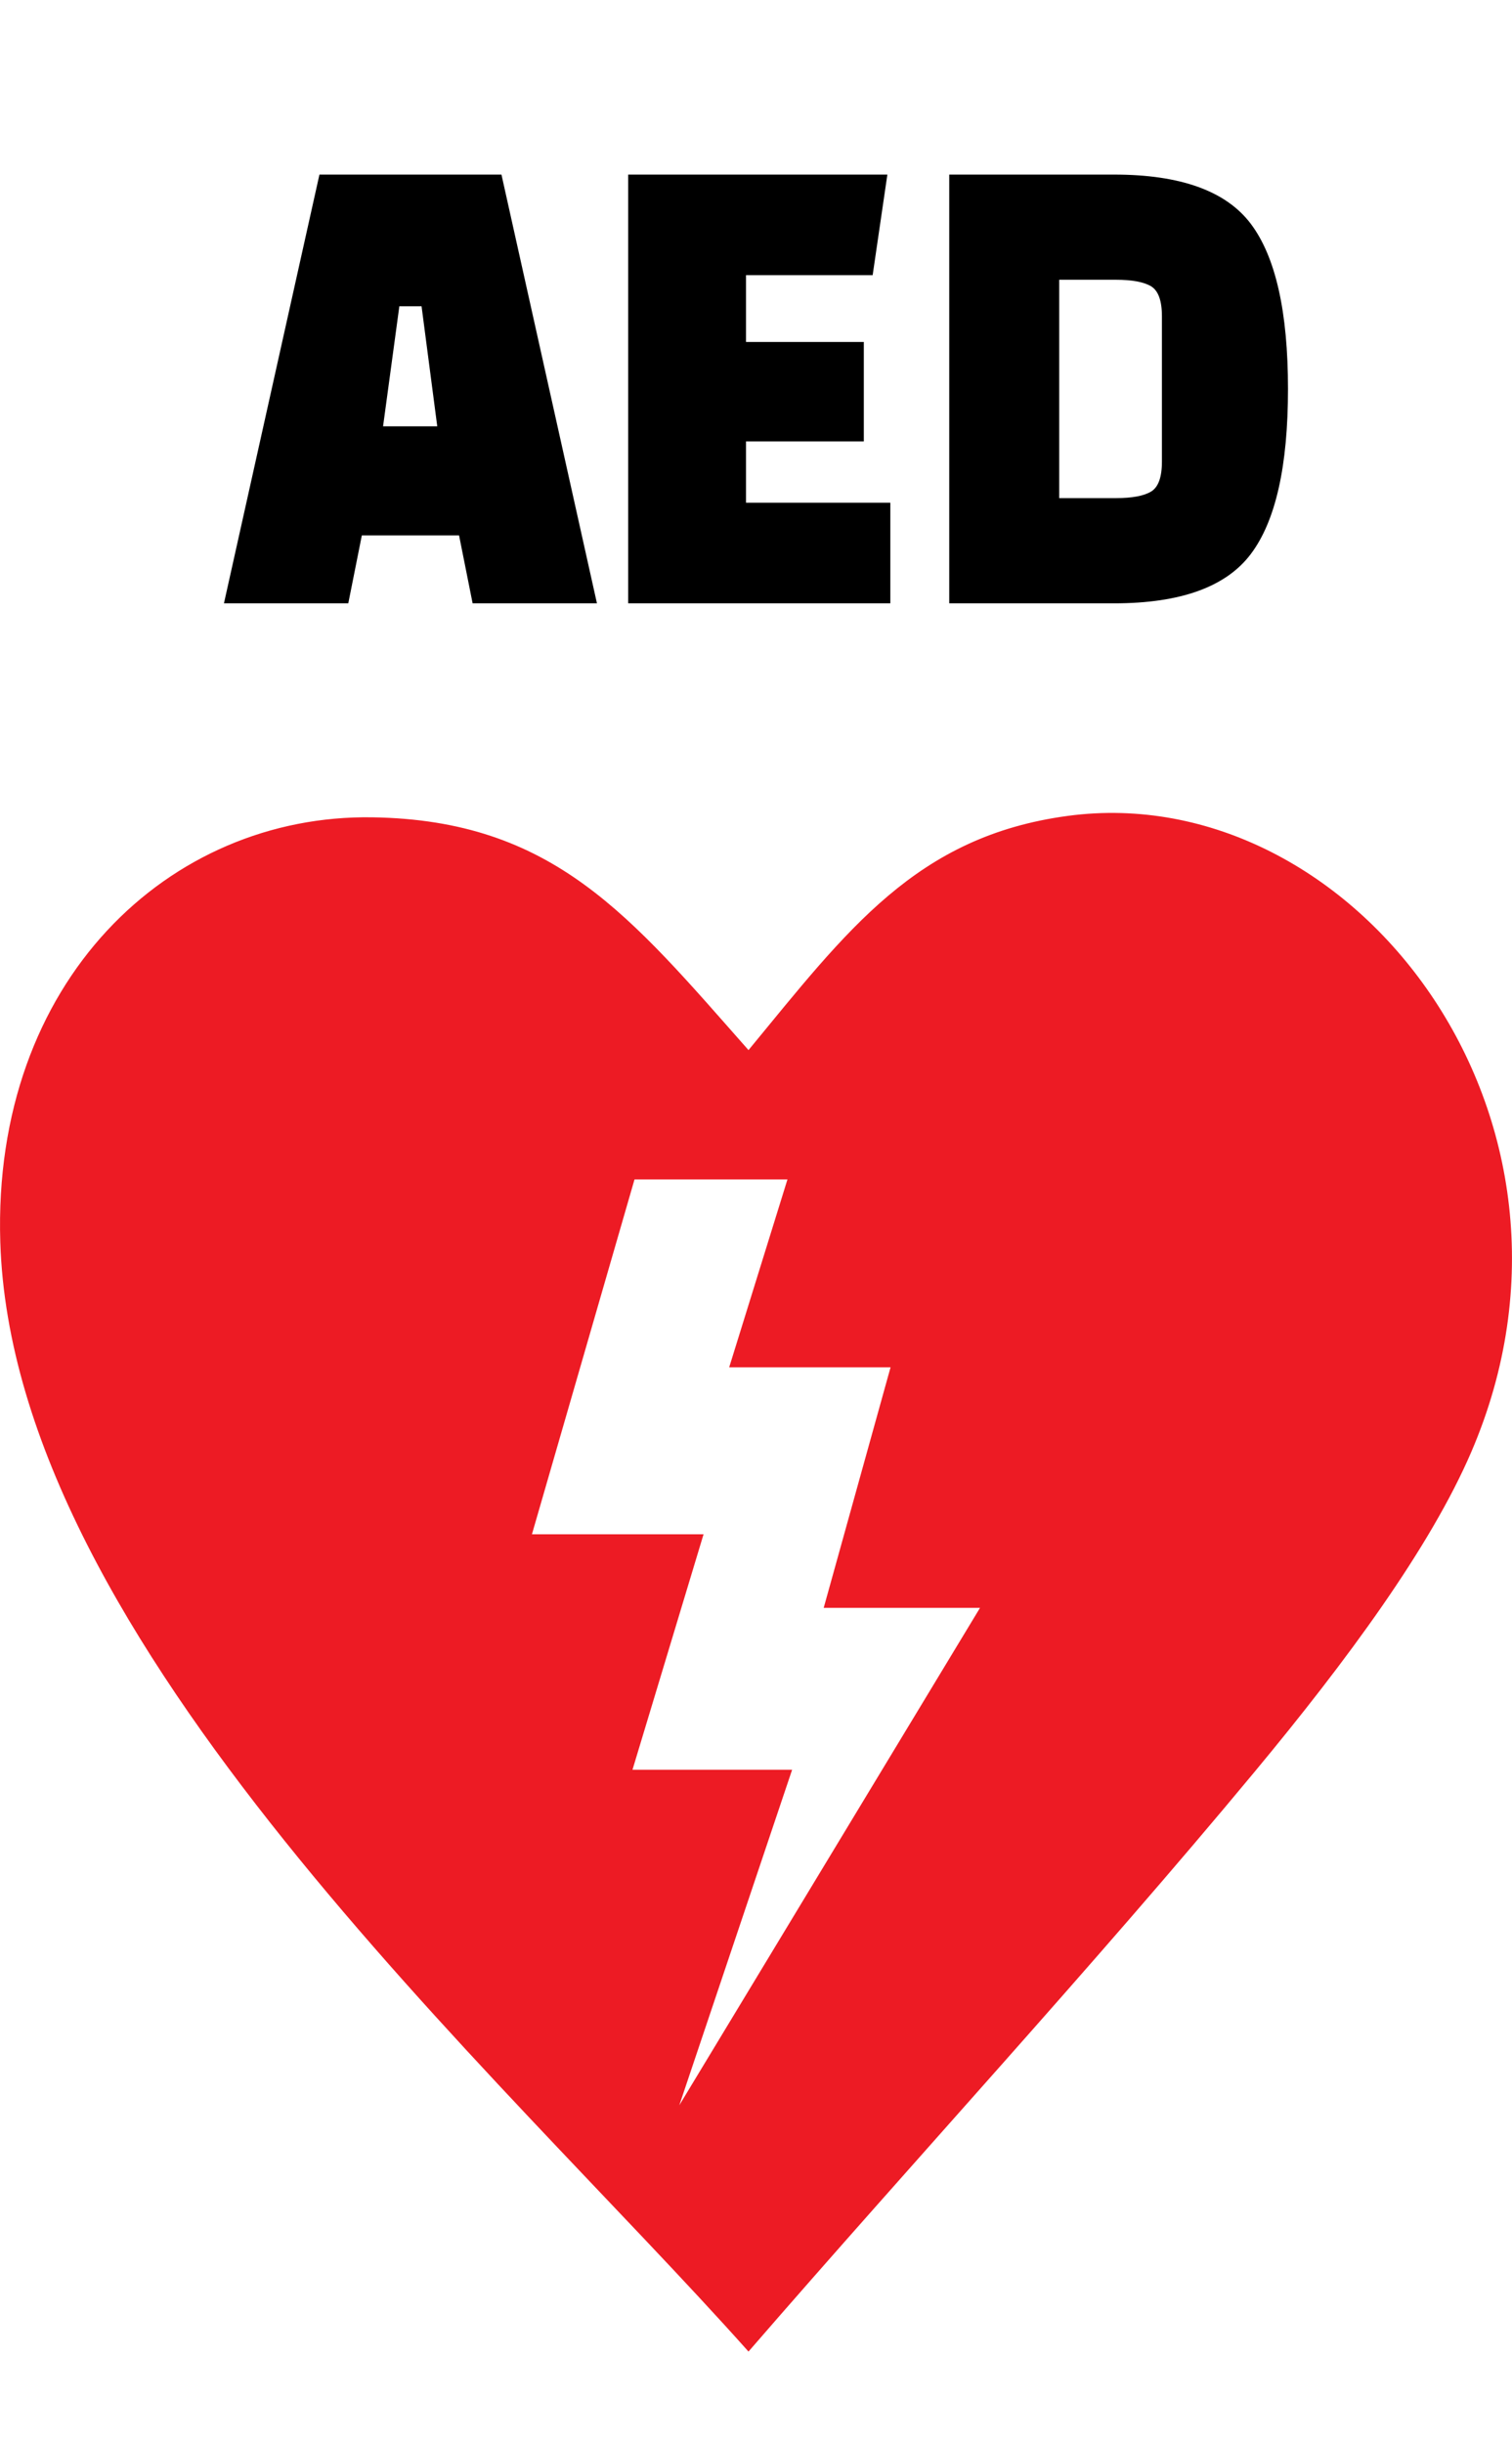
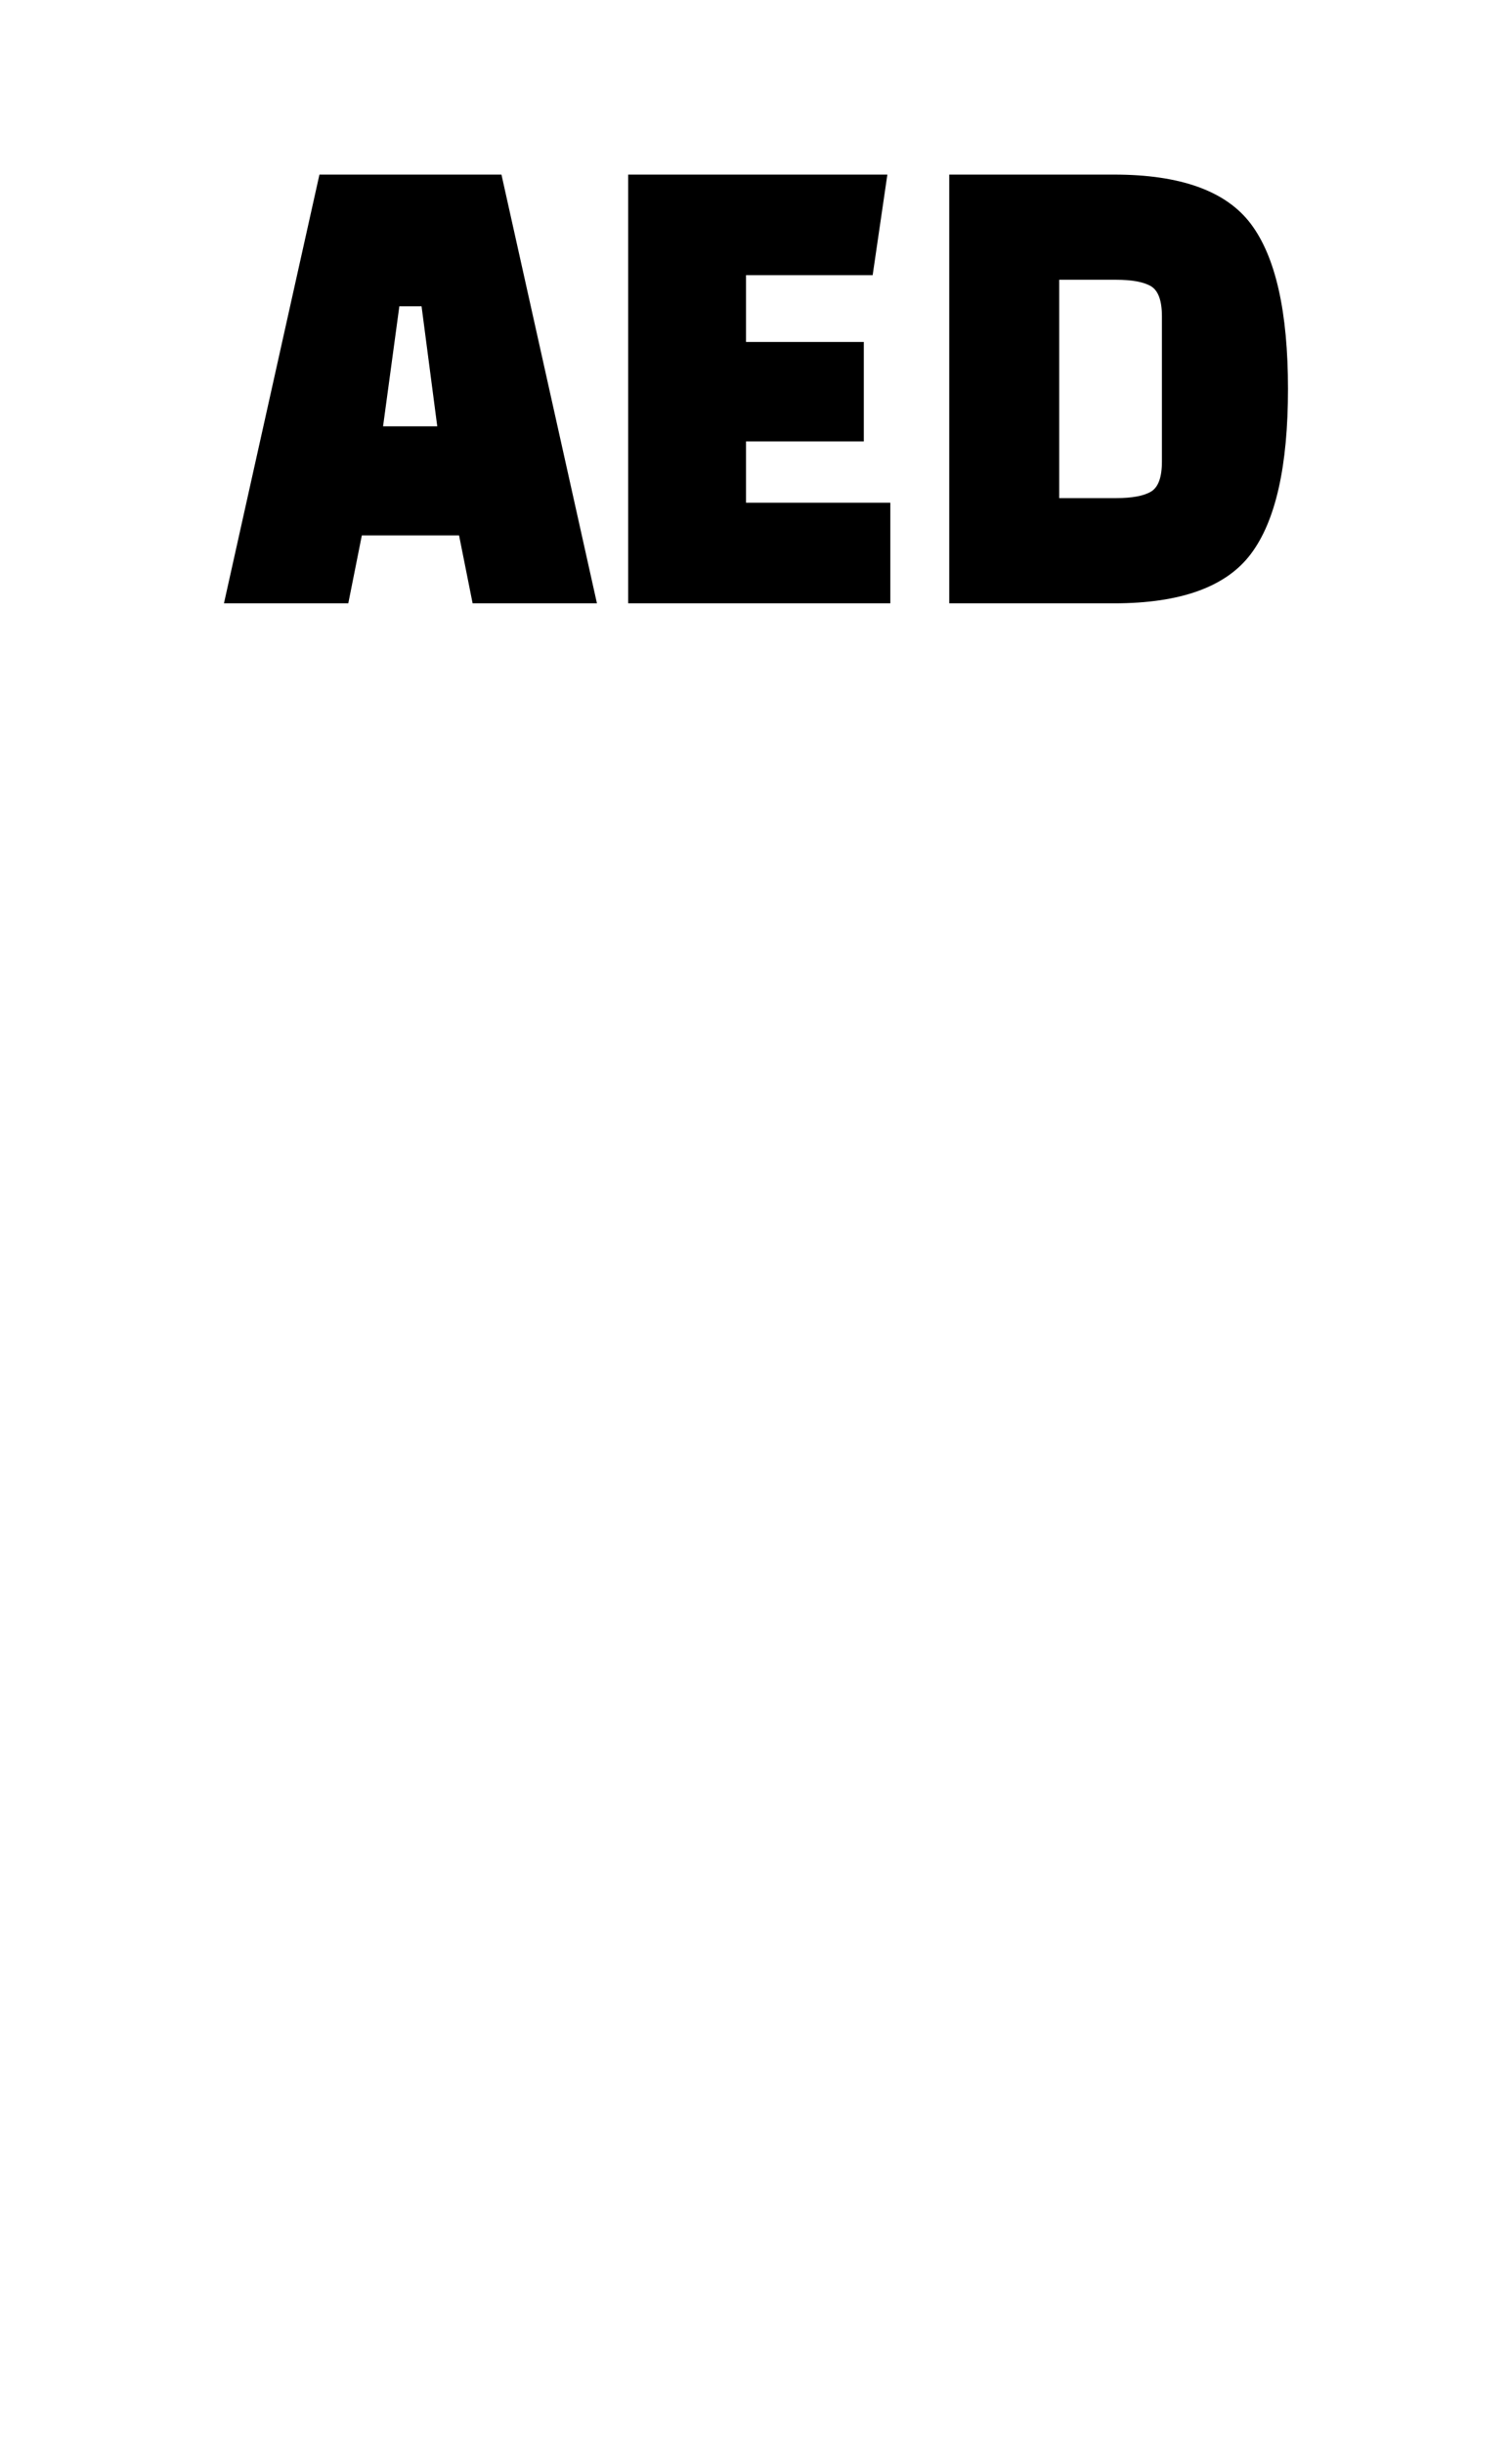
<svg xmlns="http://www.w3.org/2000/svg" width="26" height="42" viewBox="0 0 26 42" fill="none">
-   <path fill-rule="evenodd" clip-rule="evenodd" d="M12.871 18.044C14.566 15.988 15.752 14.369 18.364 14.019C23.267 13.364 27.775 19.202 25.299 24.951C24.594 26.59 23.16 28.536 21.573 30.446C18.775 33.815 15.744 37.092 12.871 40.407C8.542 35.555 0.216 28.21 0.005 21.34C-0.134 16.86 2.905 13.991 6.4 14.044C9.524 14.091 10.837 15.742 12.871 18.044ZM14.164 27.628L15.314 23.494H12.539L13.541 20.266H10.911L9.147 26.364H12.098L10.876 30.41H13.621L11.681 36.175L16.852 27.628H14.164Z" fill="#ED1B24" />
  <path d="M5.989 10.367H3.851L5.493 3H8.623L10.265 10.367H8.127L7.894 9.2H6.222L5.989 10.367ZM6.867 5.263L6.587 7.326H7.519L7.249 5.263H6.867ZM14.854 7.585H12.828V8.638H15.31V10.367H10.802V3H15.259L15.006 4.728H12.828V5.876H14.854V7.585ZM16.323 10.367V3H19.16C20.301 3 21.085 3.283 21.51 3.848C21.936 4.415 22.148 5.359 22.148 6.683C22.148 8.008 21.936 8.952 21.51 9.518C21.085 10.084 20.301 10.367 19.16 10.367H16.323ZM19.19 4.807H18.214V8.559H19.19C19.467 8.559 19.668 8.522 19.793 8.447C19.917 8.373 19.98 8.202 19.98 7.935V5.432C19.98 5.165 19.917 4.994 19.793 4.919C19.668 4.845 19.467 4.807 19.19 4.807Z" fill="black" />
</svg>